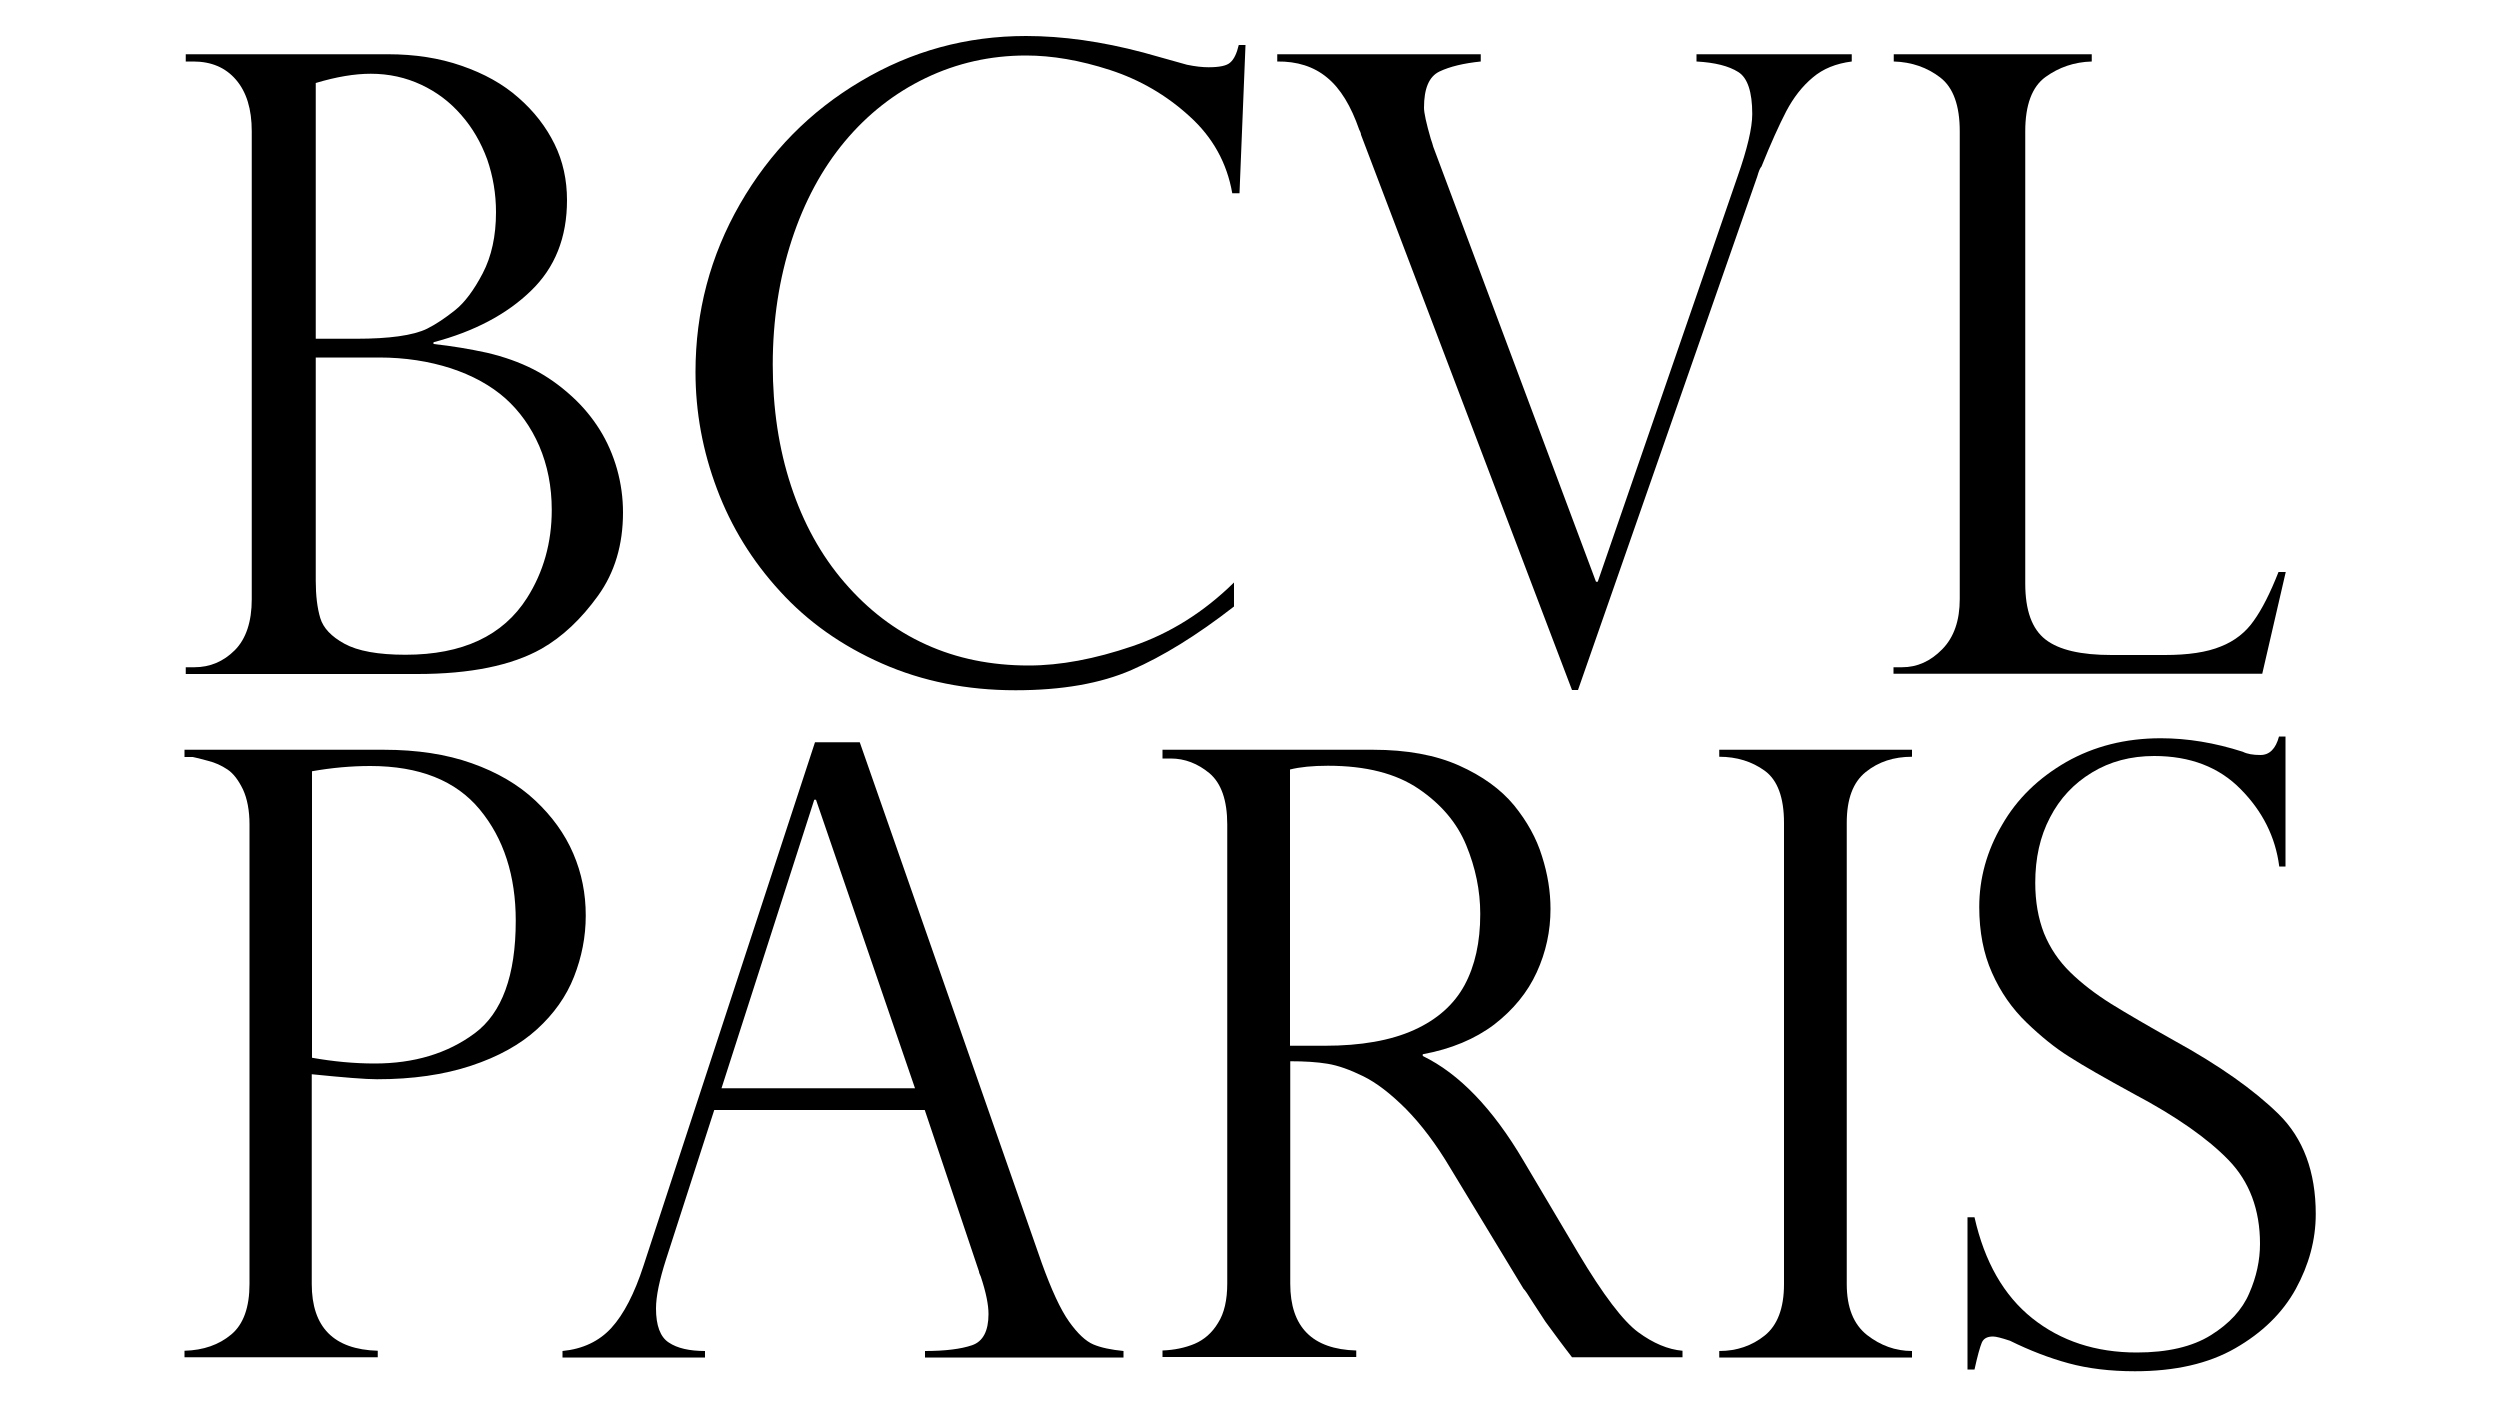
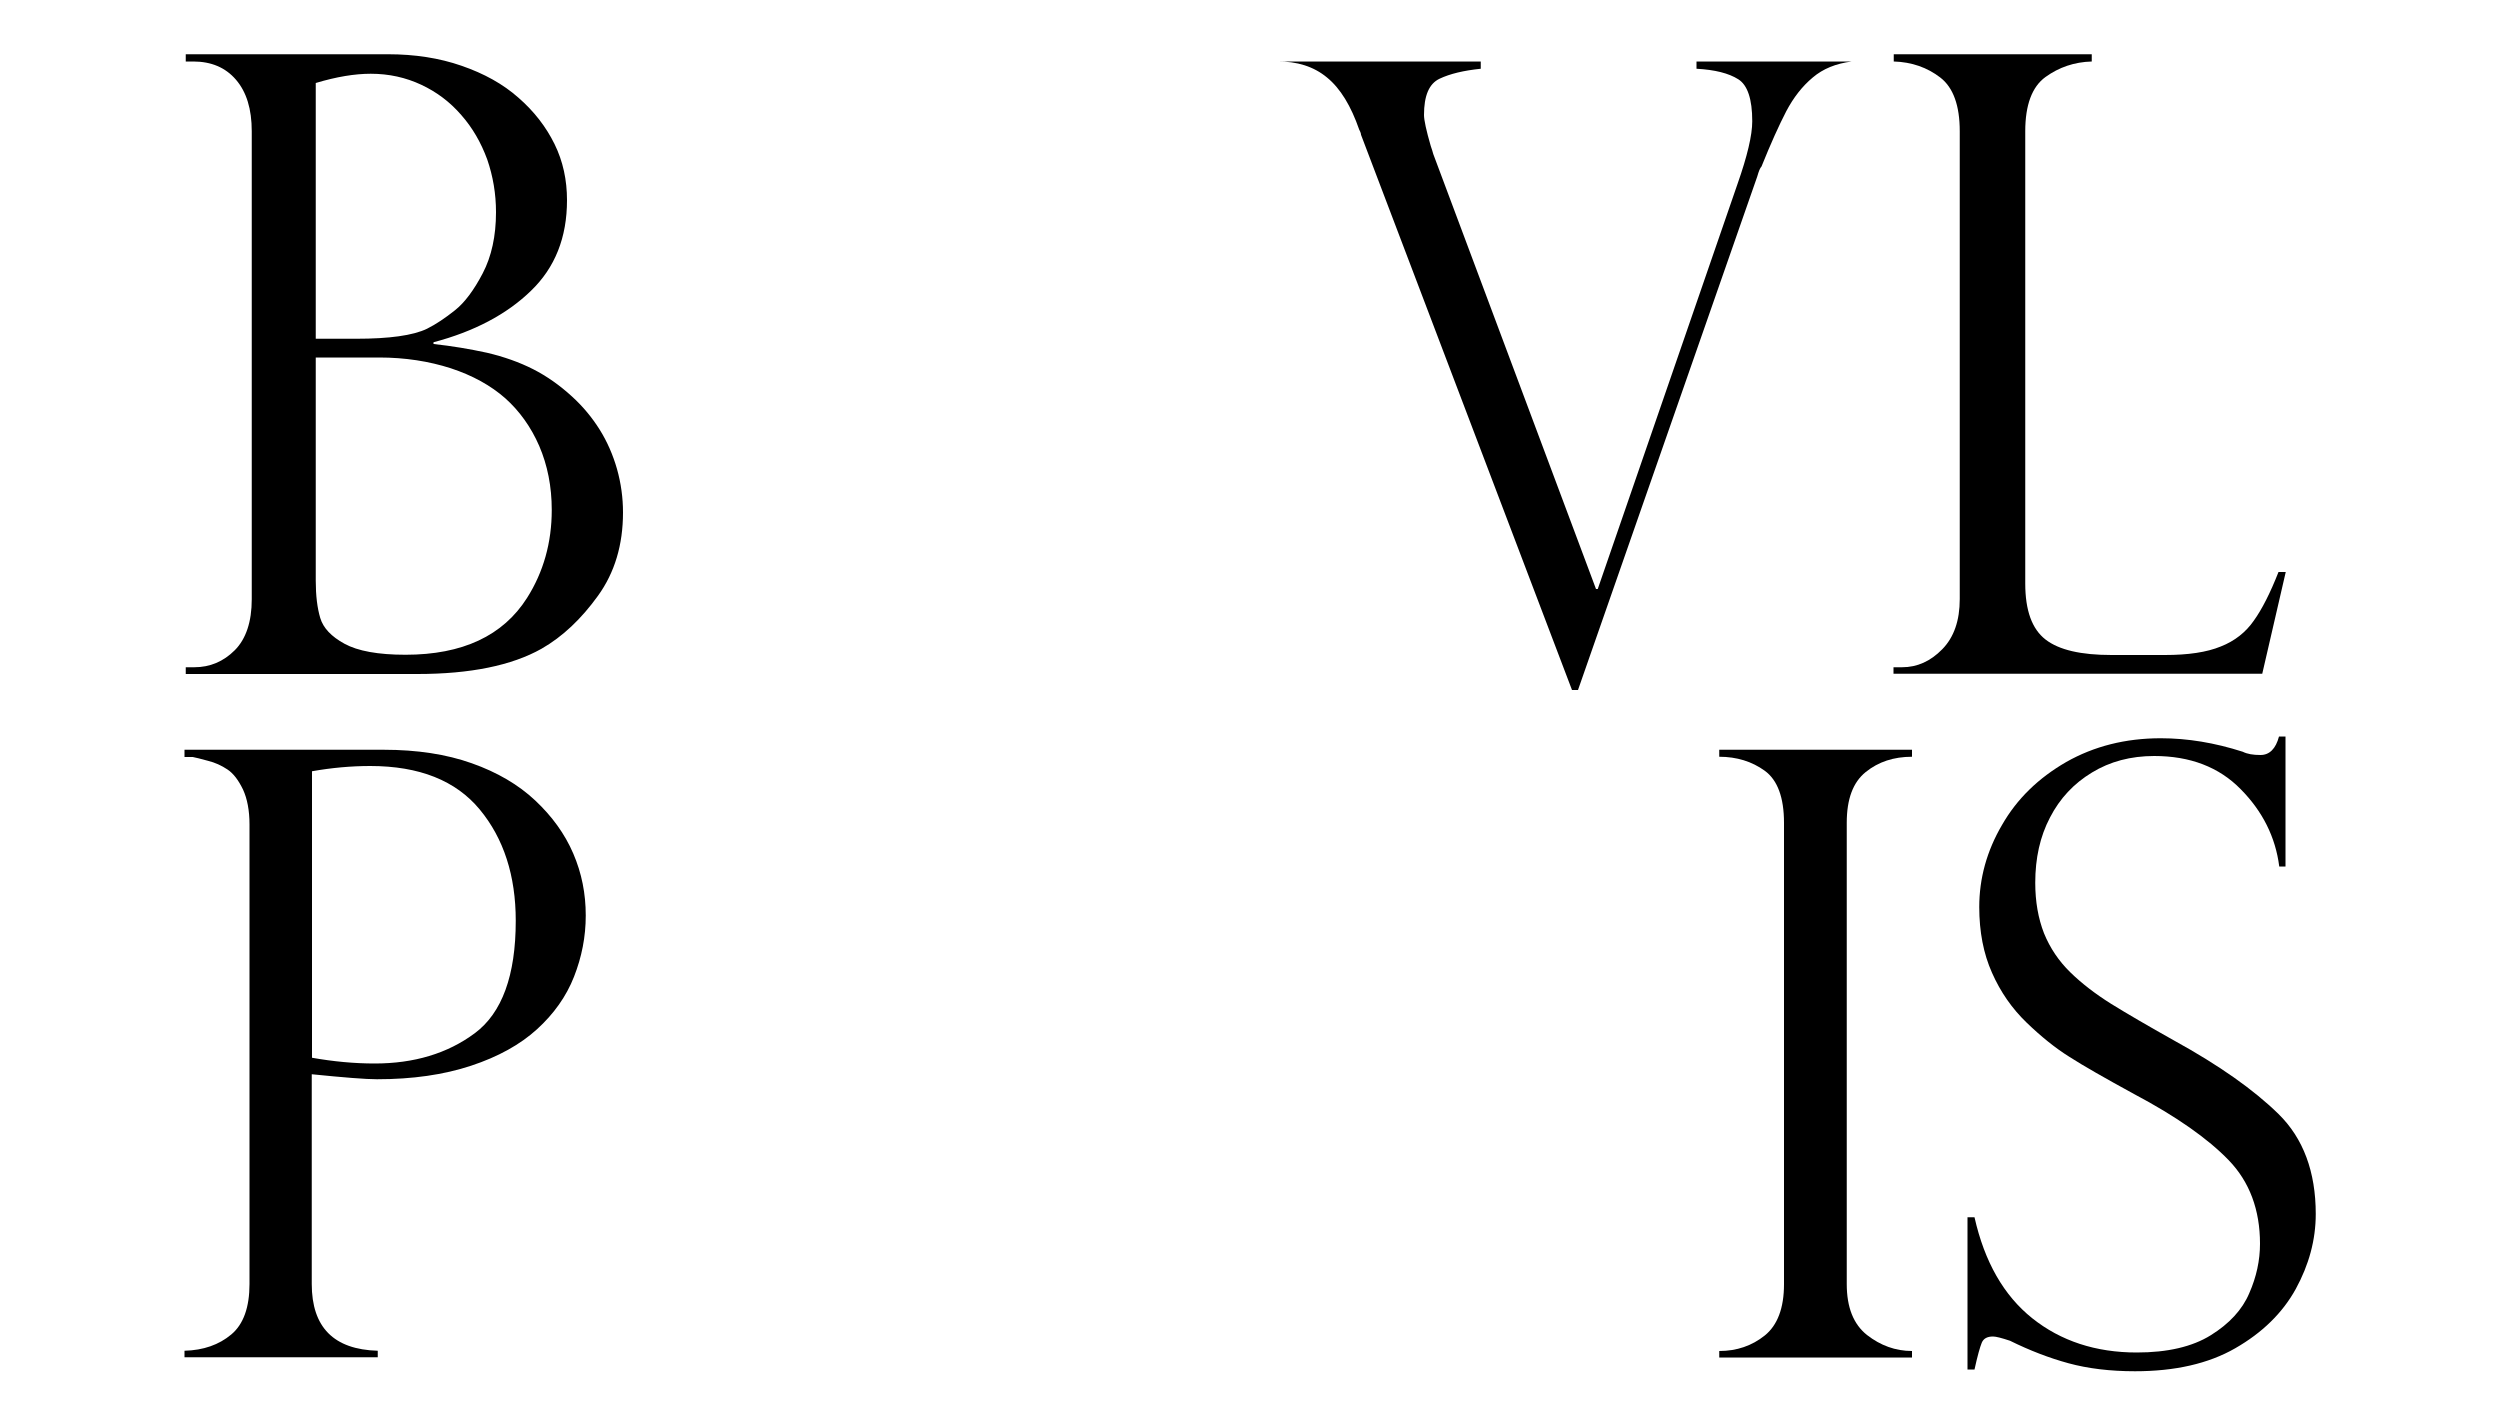
<svg xmlns="http://www.w3.org/2000/svg" id="Layer_1" x="0px" y="0px" viewBox="0 0 1000 563" style="enable-background:new 0 0 1000 563;" xml:space="preserve">
  <g>
    <g>
      <path d="M73.8,302.7v-2.8h79.7c13.3,0,25.1,1.8,35.2,5.4c10.2,3.6,18.7,8.6,25.4,14.9s11.8,13.3,15.2,21.2c3.4,7.9,5,16.1,5,24.8   c0,8.5-1.6,16.6-4.7,24.5c-3.1,7.9-8.1,14.9-14.8,21c-6.7,6.1-15.5,11-26.4,14.6c-10.9,3.6-23.4,5.4-37.6,5.4   c-4.5,0-13.2-0.7-26.1-2v83.9c0,17.3,8.8,26.2,26.4,26.7v2.6H73.8v-2.6c7.6-0.2,13.8-2.4,18.7-6.5c4.9-4.1,7.3-10.9,7.3-20.2   V329.8c0-5.6-0.9-10.3-2.6-14c-1.8-3.7-3.8-6.4-6.2-8c-2.4-1.6-5-2.8-7.9-3.5c-2.9-0.8-4.9-1.3-6-1.5H73.8z M124.8,308.5v114.6   c8.5,1.5,16.8,2.3,25.1,2.3c15.7,0,29.1-4,40-12.1c10.9-8.1,16.4-23.1,16.4-45c0-18-4.8-32.9-14.4-44.5   c-9.6-11.6-24.2-17.4-43.8-17.4C140.5,306.4,132.7,307.1,124.8,308.5z" />
-       <path d="M343.9,296.9l72.8,208.3c3.9,10.8,7.5,18.6,10.9,23.4c3.4,4.8,6.7,7.9,9.8,9.2c3.1,1.3,7.1,2.1,12,2.6v2.6h-79.4v-2.6   c8.1,0,14.4-0.8,18.8-2.3c4.4-1.5,6.6-5.7,6.6-12.5c0-3.7-1-8.7-3.1-15c-0.4-0.9-0.7-1.5-0.7-2L369.9,444h-84.2l-19.3,59.8   c-2.6,8.1-4,14.7-4,19.6c0,6.8,1.7,11.4,5.1,13.6c3.4,2.3,8.3,3.4,14.5,3.4v2.6H225v-2.6c8.1-0.8,14.7-3.9,19.6-9.3   c4.9-5.4,9.2-13.7,12.8-24.8L326,296.9H343.9z M288.6,435.3H366l-39.6-115.4h-0.7L288.6,435.3z" />
-       <path d="M468.3,303.4H465v-3.5h84.2c13.5,0,25,2.1,34.4,6.3c9.4,4.2,16.7,9.5,22,15.9c5.2,6.4,9,13.2,11.2,20.4   c2.3,7.2,3.4,14.2,3.4,21.1c0,8.8-1.8,17.2-5.5,25.3c-3.7,8.1-9.4,15-17,20.9c-7.7,5.8-17.2,9.8-28.6,11.9v0.7   c14.5,7,28,21,40.3,41.9l22,37.1c9.9,16.6,17.9,27.1,23.9,31.5c6,4.4,11.9,6.9,17.7,7.4v2.6h-44.2c-1.9-2.4-3.6-4.8-5.3-7   c-1.7-2.3-3.4-4.6-5.3-7.2c-1.1-1.7-2.7-4.2-4.9-7.5c-2.1-3.4-3.4-5.3-3.9-5.7l-29.1-48c-5.8-9.8-11.8-17.7-17.9-23.9   c-6.1-6.1-11.8-10.5-17.1-13.1c-5.3-2.6-10-4.3-14.3-5c-4.2-0.7-9.2-1-14.9-1v89c0,17.3,8.8,26.2,26.4,26.7v2.6H465v-2.6   c4.8-0.2,9.1-1.1,12.9-2.7c3.7-1.6,6.9-4.3,9.3-8.3c2.5-3.9,3.7-9.2,3.7-15.8V329.8c0-9.7-2.4-16.5-7.1-20.5   C479.1,305.4,473.9,303.4,468.3,303.4z M516,418.3h13.9c14.5,0,26.4-2.1,35.7-6.3c9.3-4.2,16-10.2,20.2-17.9   c4.2-7.8,6.3-17.2,6.3-28.5c0-9.4-1.9-18.5-5.6-27.5c-3.7-9-10.1-16.5-19.1-22.6c-9-6.1-21-9.2-36.2-9.2c-6.2,0-11.2,0.5-15.2,1.5   V418.3z" />
      <path d="M764.8,299.9v2.8c-7.3,0-13.4,2-18.5,6.1c-5.1,4.1-7.6,10.8-7.6,20.3v184.5c0,9.4,2.7,16.1,8.1,20.4   c5.4,4.2,11.4,6.4,18,6.4v2.6h-77.1v-2.6c7,0,13.1-2.1,18.2-6.2c5.1-4.1,7.7-11,7.7-20.5V329.1c0-10.1-2.6-17.1-7.7-20.8   c-5.1-3.7-11.2-5.6-18.2-5.6v-2.8H764.8z" />
      <path d="M914.3,346.6h-2.6c-1.5-11.8-6.7-22.1-15.4-30.9c-8.7-8.9-20.3-13.3-34.6-13.3c-9.4,0-17.7,2.2-24.9,6.6   c-7.3,4.4-12.9,10.4-16.8,18c-4,7.6-5.9,16.3-5.9,26.1c0,7.6,1.2,14.3,3.5,20.2c2.4,5.9,5.9,11.1,10.5,15.6   c4.6,4.5,10.1,8.7,16.3,12.6c6.3,3.9,14.7,8.8,25.4,14.8c17.8,9.8,31.7,19.6,41.6,29.3c9.9,9.7,14.9,23.1,14.9,40   c0,10.3-2.7,20.3-8,30c-5.3,9.6-13.4,17.5-24.2,23.7c-10.8,6.2-24.2,9.2-40.1,9.2c-10,0-18.9-1.1-26.6-3.2   c-7.7-2.1-15.5-5.1-23.4-9c-3.3-1.1-5.6-1.7-6.8-1.7c-2.3,0-3.8,0.8-4.5,2.5c-0.7,1.7-1.7,5.2-2.9,10.7h-2.8v-60.9h2.8   c4,17.8,11.7,31.3,23.1,40.4c11.4,9.1,25.4,13.7,41.8,13.7c12.3,0,22.2-2.3,29.6-6.9c7.4-4.6,12.6-10.2,15.4-16.8   c2.9-6.6,4.3-13.2,4.3-19.8c0-13.6-4.2-24.8-12.5-33.4c-8.3-8.6-20.9-17.5-37.9-26.5c-11.7-6.4-20.3-11.3-25.9-14.9   c-5.6-3.5-11.3-8.1-17.1-13.7c-5.8-5.6-10.4-12.2-13.8-19.9c-3.4-7.6-5.1-16.4-5.1-26.3c0-11.4,3-22.4,9.1-32.8   c6-10.5,14.6-18.8,25.7-25.2c11.1-6.3,23.7-9.5,37.8-9.5c10.7,0,21.6,1.8,32.8,5.4c1.8,0.9,4.1,1.3,7.1,1.3c3.6,0,6.1-2.5,7.4-7.4   h2.6V346.6z" />
    </g>
    <g>
      <path d="M167,269.6H74.3v-2.7h3.4c6.3,0,11.7-2.3,16.2-6.8c4.5-4.5,6.8-11.4,6.8-20.4V52.5c0-8.9-2.1-15.7-6.3-20.6   s-9.9-7.3-17.1-7.3h-3v-2.9h80.9c10.7,0,20.5,1.5,29.4,4.6c9,3.1,16.6,7.3,22.8,12.8c6.2,5.4,11,11.6,14.4,18.5s5,14.4,5,22.5   c0,14.9-4.8,27-14.5,36.3c-9.6,9.3-22.6,16.2-38.9,20.5v0.7c7.4,0.8,14.5,2,21.4,3.5c6.8,1.6,13,3.8,18.5,6.6   c5.5,2.8,10.7,6.5,15.5,10.9c4.4,4,8.1,8.5,11.1,13.3c3,4.8,5.3,10.1,6.9,15.7c1.6,5.7,2.4,11.5,2.4,17.4c0,12.9-3.3,24-10,33.3   c-6.7,9.3-14.2,16.4-22.6,21.2C204.7,266.2,188.1,269.6,167,269.6z M126.3,135.5h16.2c13.2,0,22.7-1.3,28.3-4   c3.6-1.8,7.3-4.3,11.2-7.4c3.9-3.1,7.6-8.1,11.1-14.8c3.5-6.7,5.3-14.9,5.3-24.4c0-7.4-1.2-14.4-3.5-21.1   C192.4,57,189,51.1,184.5,46c-4.5-5.2-9.8-9.2-16-12.1c-6.2-2.9-12.9-4.4-20.2-4.4c-6.4,0-13.7,1.2-22,3.7V135.5z M151.7,143   h-25.4v89.3c0,5.9,0.6,10.9,1.8,14.9c1.2,4,4.4,7.4,9.7,10.3c5.3,2.9,13.4,4.4,24.4,4.4c22.8,0,39-7.6,48.6-22.7   c6.6-10.4,9.9-22.2,9.9-35.2c0-9.4-1.7-17.9-5-25.6c-3.3-7.6-7.9-14-13.6-19.1c-5.8-5.1-13-9.1-21.8-12   C171.6,144.5,162,143,151.7,143z" />
-       <path d="M495.8,77.3h-2.9c-2.1-12.1-7.8-22.4-17.1-30.8C466.6,38.1,456,31.9,444,28c-12-3.9-23.2-5.8-33.6-5.8   c-14.2,0-27.6,3-40.1,9c-12.5,6-23.3,14.5-32.4,25.4c-9.1,10.9-16.2,24.1-21.2,39.4c-5,15.3-7.6,31.9-7.6,49.9   c0,17.4,2.4,33.5,7.3,48.4c4.9,14.9,12,27.8,21.4,38.7c9.4,10.9,20.2,19.2,32.6,24.8c12.3,5.6,26,8.4,41.1,8.4   c12.6,0,26.4-2.6,41.4-7.7c15-5.1,28.6-13.6,40.7-25.5v9.6c-14.9,11.6-28.6,20-41,25.4c-12.4,5.4-27.8,8.1-46.4,8.1   c-19.5,0-37.3-3.6-53.4-10.7c-16.1-7.1-29.7-16.7-40.8-28.9c-11.1-12.1-19.5-25.7-25.2-40.9c-5.7-15.1-8.6-30.7-8.6-46.8   c0-24.1,5.9-46.5,17.8-67.2c11.9-20.7,28-37.1,48.3-49.1c20.3-12.1,42.3-18.1,66.1-18.1c14.7,0,30.3,2.2,46.9,6.6l17.5,4.9   c3.4,0.7,6.2,1,8.6,1c4.4,0,7.3-0.6,8.7-1.9c1.5-1.3,2.6-3.6,3.4-7h2.7L495.8,77.3z" />
-       <path d="M740.7,21.7v2.9c-6.3,0.8-11.5,2.9-15.6,6.4c-4.2,3.5-7.7,8-10.6,13.5c-2.9,5.6-6.2,12.9-9.9,22.1c-0.6,0.6-1.1,1.9-1.7,4   l-71.7,205.4h-2.4L544.4,53.9c0-0.4-0.2-1.1-0.7-2c-3.3-9.5-7.5-16.5-12.9-20.9c-5.3-4.4-12-6.5-19.9-6.4v-2.9h81.4v2.9   c-6.8,0.7-12.3,2-16.5,4c-4.2,2-6.2,6.8-6.2,14.5c0,2,0.9,6.2,2.7,12.4c0.2,0.6,0.4,1.2,0.6,1.8c0.2,0.6,0.3,1.1,0.4,1.4l65.1,174   h0.7l55.9-162c3.9-11.1,5.9-19.5,5.9-25.1c0-8.9-1.9-14.5-5.6-16.8c-3.8-2.4-9.3-3.8-16.7-4.2v-2.9H740.7z" />
+       <path d="M740.7,21.7v2.9c-6.3,0.8-11.5,2.9-15.6,6.4c-4.2,3.5-7.7,8-10.6,13.5c-2.9,5.6-6.2,12.9-9.9,22.1c-0.6,0.6-1.1,1.9-1.7,4   l-71.7,205.4h-2.4L544.4,53.9c0-0.4-0.2-1.1-0.7-2c-3.3-9.5-7.5-16.5-12.9-20.9c-5.3-4.4-12-6.5-19.9-6.4h81.4v2.9   c-6.8,0.7-12.3,2-16.5,4c-4.2,2-6.2,6.8-6.2,14.5c0,2,0.9,6.2,2.7,12.4c0.2,0.6,0.4,1.2,0.6,1.8c0.2,0.6,0.3,1.1,0.4,1.4l65.1,174   h0.7l55.9-162c3.9-11.1,5.9-19.5,5.9-25.1c0-8.9-1.9-14.5-5.6-16.8c-3.8-2.4-9.3-3.8-16.7-4.2v-2.9H740.7z" />
      <path d="M757.4,266.9h3.4c6.1,0,11.4-2.4,16.1-7.2c4.7-4.8,7-11.5,7-20.1V52.5c0-10.3-2.6-17.5-7.8-21.5s-11.4-6.2-18.6-6.4v-2.9   h79.2v2.9c-7,0.2-13.1,2.3-18.5,6.2c-5.4,3.9-8.1,11.2-8.1,21.7v180.9c0,10.8,2.7,18.2,8.1,22.4c5.4,4.2,14.2,6.2,26.4,6.2h21.4   c9.3,0,16.7-1.1,22.3-3.4c5.6-2.2,10-5.7,13.2-10.3c3.3-4.6,6.6-11.1,9.9-19.5h2.9l-9.4,40.7H757.4V266.9z" />
    </g>
  </g>
</svg>